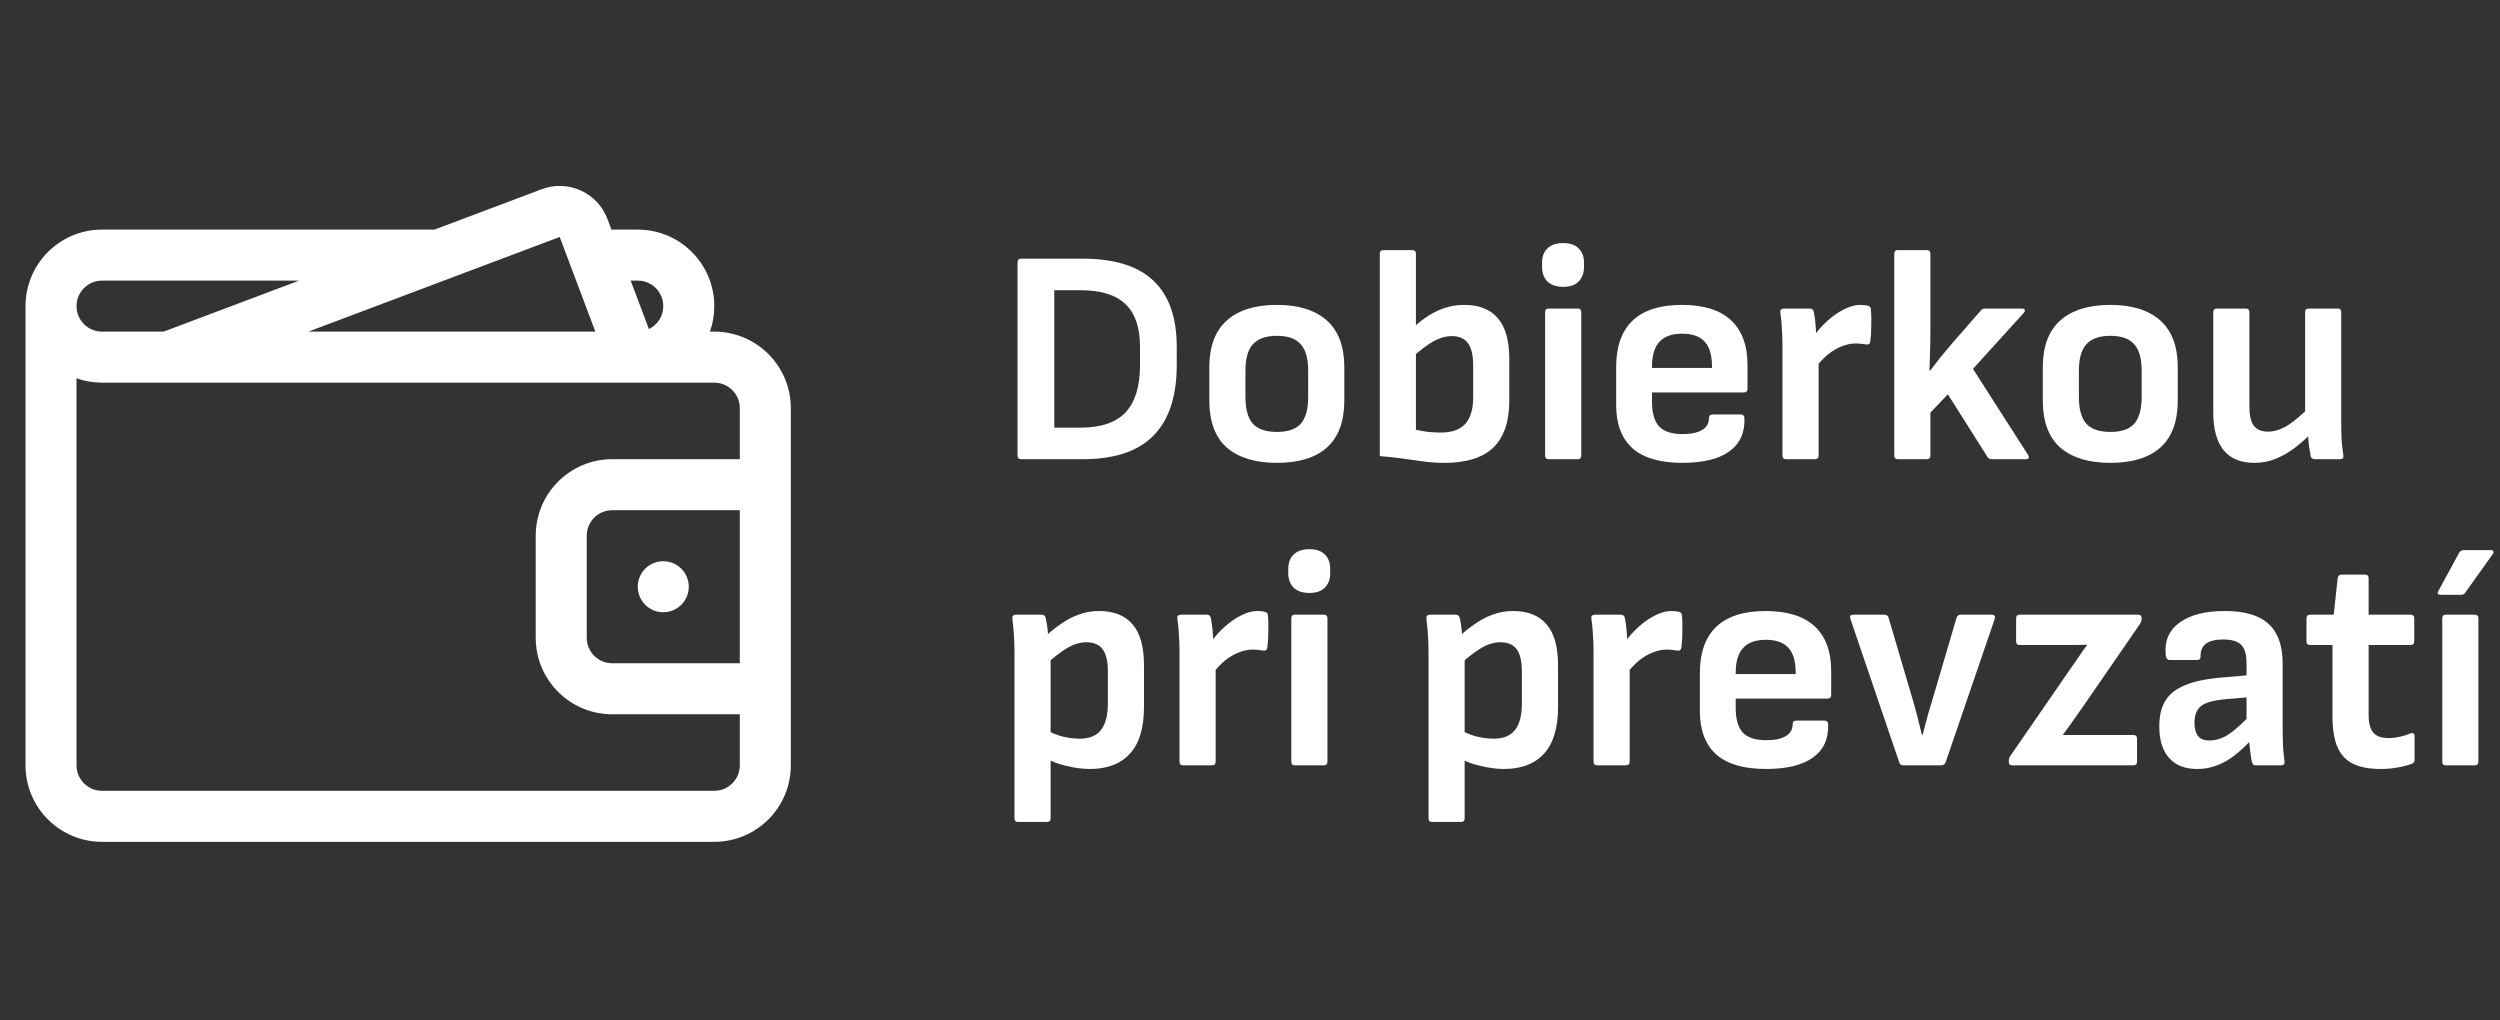
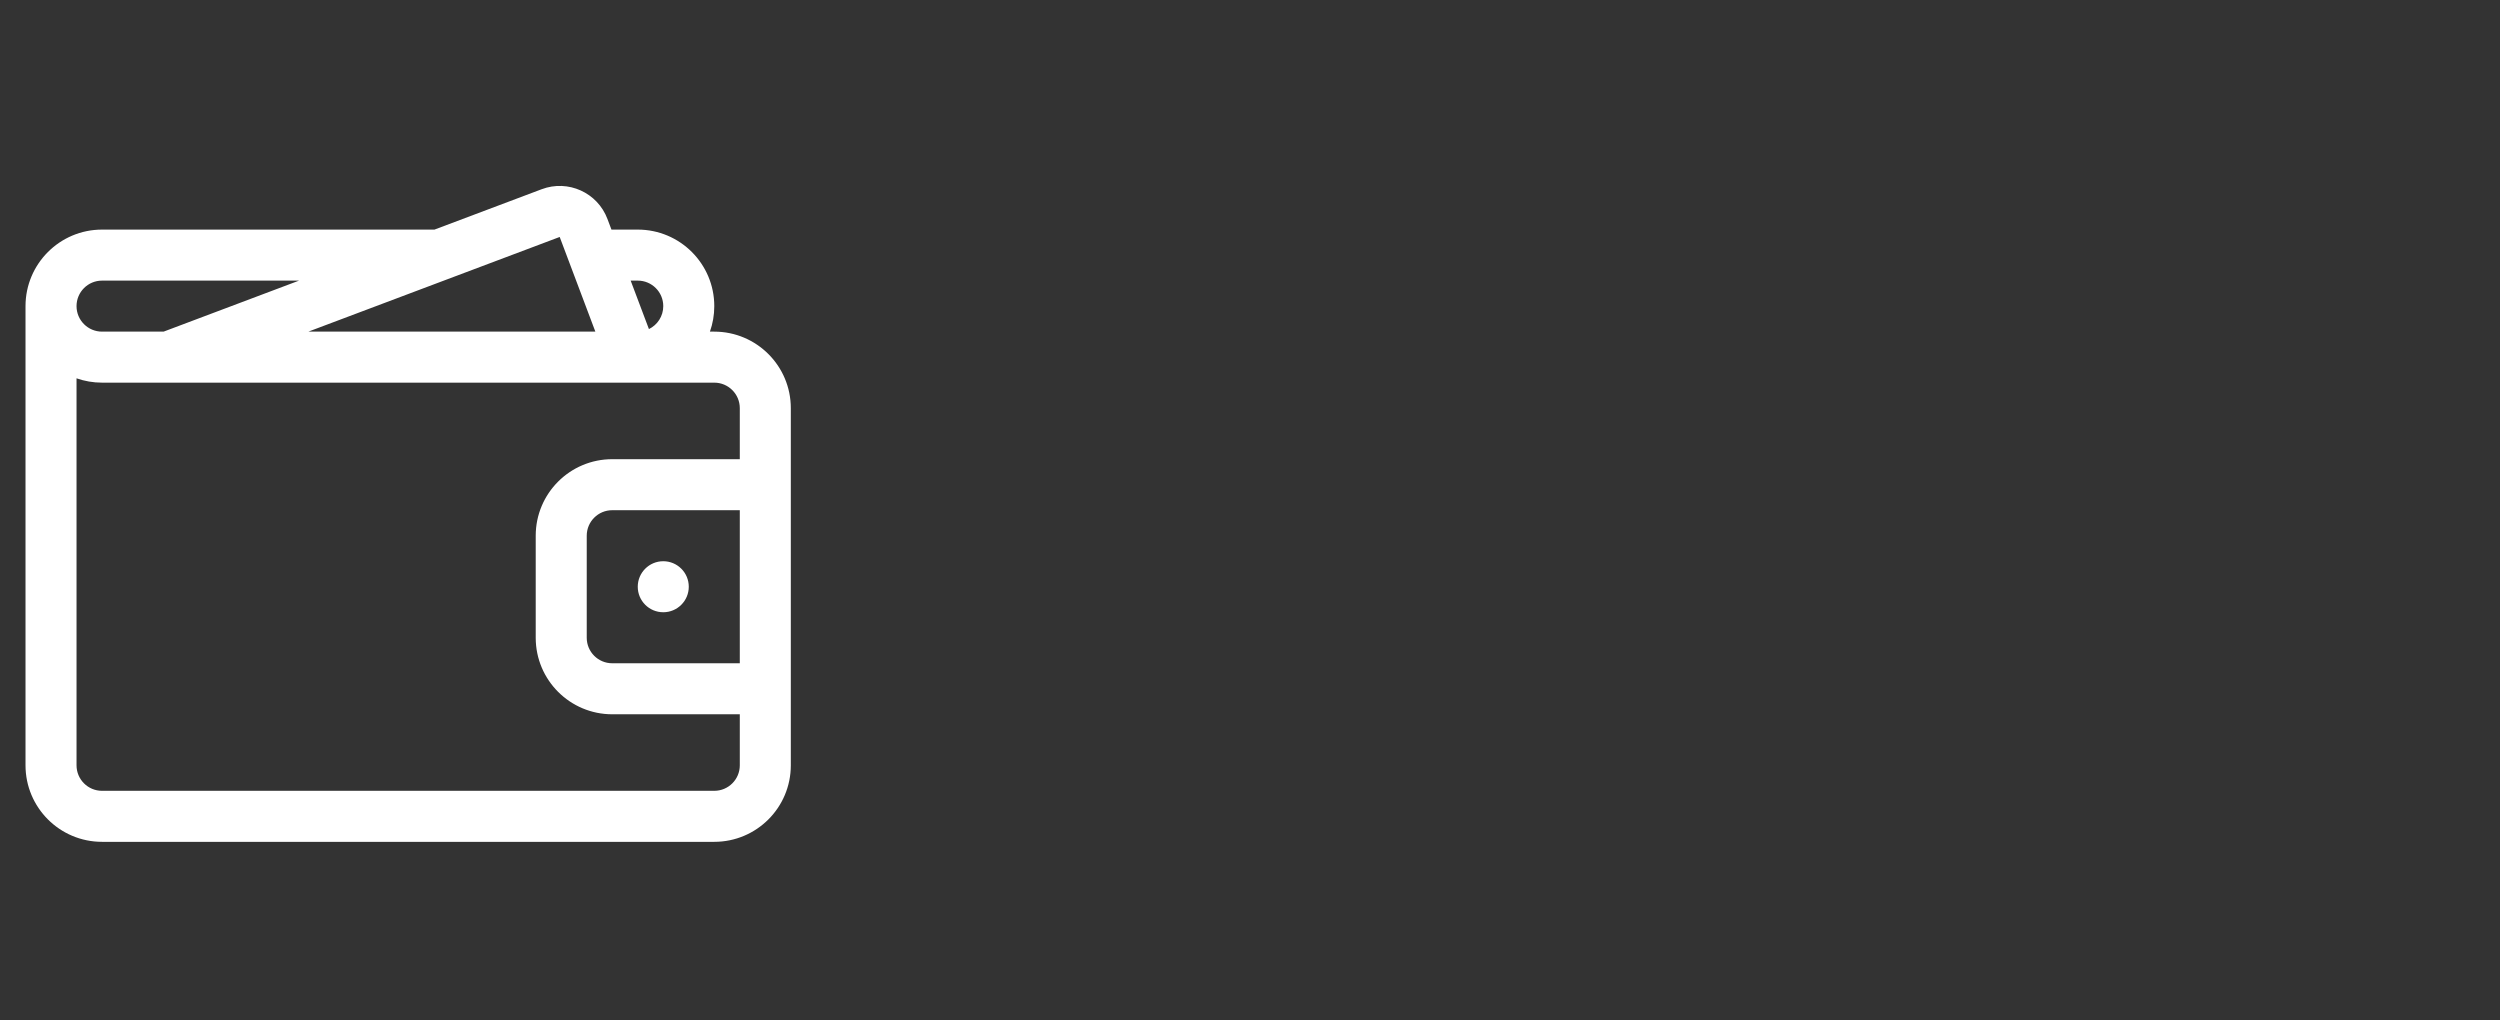
<svg xmlns="http://www.w3.org/2000/svg" width="98" height="40" viewBox="0 0 98 40" fill="none">
  <rect x="0" y="0" width="98" height="40" fill="#333333" stroke="none" />
  <path d="M27 23C27 23.553 26.552 24 26 24C25.448 24 25 23.553 25 23C25 22.448 25.448 22 26 22C26.552 22 27 22.448 27 23Z" fill="white" />
  <path fill-rule="evenodd" clip-rule="evenodd" d="M23.812 8.584C23.423 7.55 22.269 7.028 21.235 7.417L17.032 9H4C2.343 9 1 10.344 1 12V30C1 31.657 2.343 33 4 33H28C29.657 33 31 31.657 31 30V16C31 14.344 29.657 13 28 13H27.829C27.94 12.688 28 12.351 28 12C28 10.344 26.657 9 25 9H23.969L23.812 8.584ZM29 18V16C29 15.448 28.552 15 28 15H4C3.649 15 3.313 14.94 3 14.83V30C3 30.553 3.448 31 4 31H28C28.552 31 29 30.553 29 30V28H24C22.343 28 21 26.657 21 25V21C21 19.343 22.343 18 24 18H29ZM29 26V20H24C23.448 20 23 20.448 23 21V25C23 25.553 23.448 26 24 26H29ZM24.722 11L25.438 12.9C25.771 12.737 26 12.396 26 12C26 11.448 25.552 11 25 11H24.722ZM6.413 13L11.723 11H4C3.448 11 3 11.448 3 12C3 12.553 3.448 13 4 13H6.413ZM23.338 13H12.087L21.94 9.289L23.338 13Z" fill="white" />
-   <path d="M40.02 18C39.932 18 39.888 17.952 39.888 17.856V10.284C39.888 10.188 39.932 10.14 40.02 10.14H42.444C43.684 10.14 44.608 10.428 45.216 11.004C45.824 11.58 46.128 12.444 46.128 13.596V14.316C46.128 15.54 45.824 16.46 45.216 17.076C44.616 17.692 43.692 18 42.444 18H40.02ZM41.328 16.764H42.348C43.156 16.764 43.748 16.564 44.124 16.164C44.5 15.756 44.688 15.144 44.688 14.328V13.584C44.688 12.84 44.5 12.288 44.124 11.928C43.748 11.56 43.156 11.376 42.348 11.376H41.328V16.764ZM50.057 18.144C49.209 18.144 48.553 17.944 48.089 17.544C47.633 17.136 47.405 16.52 47.405 15.696V14.4C47.405 13.584 47.633 12.972 48.089 12.564C48.545 12.156 49.201 11.952 50.057 11.952C50.905 11.952 51.557 12.156 52.013 12.564C52.469 12.972 52.697 13.584 52.697 14.4V15.696C52.697 16.52 52.469 17.136 52.013 17.544C51.565 17.944 50.913 18.144 50.057 18.144ZM50.057 16.932C50.489 16.932 50.801 16.824 50.993 16.608C51.185 16.384 51.281 16.036 51.281 15.564V14.532C51.281 14.06 51.185 13.716 50.993 13.5C50.801 13.276 50.489 13.164 50.057 13.164C49.625 13.164 49.309 13.276 49.109 13.5C48.917 13.716 48.821 14.06 48.821 14.532V15.564C48.821 16.036 48.917 16.384 49.109 16.608C49.309 16.824 49.625 16.932 50.057 16.932ZM56.62 18.144C56.316 18.144 56.032 18.124 55.768 18.084C55.512 18.052 55.248 18.016 54.976 17.976C54.712 17.936 54.416 17.904 54.088 17.88V9.948C54.088 9.852 54.132 9.804 54.22 9.804H55.36C55.456 9.804 55.504 9.852 55.504 9.948V16.848C55.656 16.88 55.816 16.908 55.984 16.932C56.16 16.948 56.324 16.956 56.476 16.956C56.908 16.956 57.228 16.844 57.436 16.62C57.644 16.388 57.748 16.044 57.748 15.588V14.316C57.748 13.924 57.68 13.636 57.544 13.452C57.408 13.268 57.196 13.176 56.908 13.176C56.676 13.176 56.436 13.244 56.188 13.38C55.948 13.516 55.648 13.744 55.288 14.064L55.324 12.912C55.676 12.576 56.02 12.332 56.356 12.18C56.692 12.028 57.04 11.952 57.4 11.952C57.984 11.952 58.424 12.128 58.72 12.48C59.016 12.824 59.164 13.356 59.164 14.076V15.708C59.164 16.524 58.956 17.136 58.54 17.544C58.124 17.944 57.484 18.144 56.62 18.144ZM60.701 18C60.613 18 60.569 17.952 60.569 17.856V12.24C60.569 12.144 60.613 12.096 60.701 12.096H61.841C61.937 12.096 61.985 12.144 61.985 12.24V17.856C61.985 17.952 61.937 18 61.841 18H60.701ZM61.277 11.244C61.005 11.244 60.797 11.172 60.653 11.028C60.517 10.884 60.449 10.7 60.449 10.476V10.296C60.449 10.064 60.517 9.88 60.653 9.744C60.797 9.6 61.005 9.528 61.277 9.528C61.549 9.528 61.753 9.6 61.889 9.744C62.025 9.88 62.093 10.064 62.093 10.296V10.476C62.093 10.7 62.025 10.884 61.889 11.028C61.753 11.172 61.549 11.244 61.277 11.244ZM65.946 18.144C65.082 18.144 64.434 17.956 64.002 17.58C63.57 17.196 63.354 16.628 63.354 15.876V14.388C63.354 13.588 63.566 12.984 63.99 12.576C64.422 12.16 65.07 11.952 65.934 11.952C66.782 11.952 67.422 12.152 67.854 12.552C68.286 12.952 68.502 13.536 68.502 14.304V15.24C68.502 15.336 68.454 15.384 68.358 15.384H64.758V15.744C64.758 16.184 64.85 16.508 65.034 16.716C65.226 16.916 65.534 17.016 65.958 17.016C66.286 17.016 66.538 16.964 66.714 16.86C66.898 16.756 66.99 16.6 66.99 16.392C66.99 16.296 67.038 16.248 67.134 16.248H68.238C68.326 16.248 68.374 16.292 68.382 16.38C68.406 16.956 68.206 17.396 67.782 17.7C67.366 17.996 66.754 18.144 65.946 18.144ZM64.758 14.424H67.11V14.364C67.11 13.924 67.014 13.6 66.822 13.392C66.63 13.184 66.338 13.08 65.946 13.08C65.538 13.08 65.238 13.188 65.046 13.404C64.854 13.612 64.758 13.936 64.758 14.376V14.424ZM70.005 18C69.918 18 69.874 17.952 69.874 17.856V13.572C69.874 13.332 69.865 13.104 69.85 12.888C69.841 12.672 69.822 12.46 69.79 12.252C69.773 12.148 69.822 12.096 69.933 12.096H70.942C71.029 12.096 71.082 12.136 71.097 12.216C71.129 12.36 71.153 12.524 71.169 12.708C71.186 12.892 71.194 13.056 71.194 13.2L71.29 13.896V17.856C71.29 17.952 71.242 18 71.145 18H70.005ZM71.157 14.424L71.085 13.2C71.254 12.96 71.442 12.748 71.65 12.564C71.865 12.372 72.082 12.224 72.297 12.12C72.522 12.008 72.725 11.952 72.909 11.952C73.046 11.952 73.153 11.964 73.234 11.988C73.305 12.012 73.341 12.064 73.341 12.144C73.358 12.336 73.362 12.544 73.353 12.768C73.353 12.984 73.341 13.188 73.317 13.38C73.302 13.484 73.242 13.524 73.138 13.5C73.09 13.492 73.029 13.484 72.957 13.476C72.885 13.468 72.809 13.464 72.73 13.464C72.553 13.464 72.37 13.504 72.177 13.584C71.993 13.656 71.814 13.764 71.638 13.908C71.469 14.052 71.309 14.224 71.157 14.424ZM74.388 18C74.3 18 74.256 17.952 74.256 17.856V9.948C74.256 9.852 74.3 9.804 74.388 9.804H75.528C75.624 9.804 75.672 9.852 75.672 9.948V12.876C75.672 13.148 75.668 13.424 75.66 13.704C75.652 13.976 75.644 14.252 75.636 14.532H75.66C75.796 14.356 75.932 14.18 76.068 14.004C76.212 13.828 76.356 13.656 76.5 13.488L77.652 12.168C77.684 12.12 77.74 12.096 77.82 12.096H79.248C79.32 12.096 79.36 12.112 79.368 12.144C79.384 12.176 79.372 12.216 79.332 12.264L77.34 14.46L79.5 17.832C79.532 17.88 79.54 17.92 79.524 17.952C79.508 17.984 79.468 18 79.404 18H78.072C78 18 77.944 17.968 77.904 17.904L76.356 15.456L75.672 16.176V17.856C75.672 17.952 75.624 18 75.528 18H74.388ZM82.729 18.144C81.881 18.144 81.225 17.944 80.761 17.544C80.305 17.136 80.077 16.52 80.077 15.696V14.4C80.077 13.584 80.305 12.972 80.761 12.564C81.217 12.156 81.873 11.952 82.729 11.952C83.577 11.952 84.229 12.156 84.685 12.564C85.141 12.972 85.369 13.584 85.369 14.4V15.696C85.369 16.52 85.141 17.136 84.685 17.544C84.237 17.944 83.585 18.144 82.729 18.144ZM82.729 16.932C83.161 16.932 83.473 16.824 83.665 16.608C83.857 16.384 83.953 16.036 83.953 15.564V14.532C83.953 14.06 83.857 13.716 83.665 13.5C83.473 13.276 83.161 13.164 82.729 13.164C82.297 13.164 81.981 13.276 81.781 13.5C81.589 13.716 81.493 14.06 81.493 14.532V15.564C81.493 16.036 81.589 16.384 81.781 16.608C81.981 16.824 82.297 16.932 82.729 16.932ZM88.368 18.144C87.84 18.144 87.44 17.98 87.168 17.652C86.896 17.316 86.76 16.82 86.76 16.164V12.24C86.76 12.144 86.804 12.096 86.892 12.096H88.032C88.128 12.096 88.176 12.144 88.176 12.24V15.936C88.176 16.272 88.232 16.52 88.344 16.68C88.464 16.84 88.648 16.92 88.896 16.92C89.16 16.92 89.424 16.836 89.688 16.668C89.96 16.492 90.264 16.232 90.6 15.888L90.648 16.944C90.416 17.176 90.18 17.384 89.94 17.568C89.708 17.744 89.46 17.884 89.196 17.988C88.94 18.092 88.664 18.144 88.368 18.144ZM90.744 18C90.648 18 90.592 17.956 90.576 17.868C90.552 17.724 90.528 17.572 90.504 17.412C90.488 17.252 90.476 17.092 90.468 16.932L90.36 16.32V12.24C90.36 12.144 90.408 12.096 90.504 12.096H91.644C91.732 12.096 91.776 12.144 91.776 12.24V16.5C91.776 16.732 91.78 16.964 91.788 17.196C91.804 17.42 91.828 17.64 91.86 17.856C91.876 17.952 91.828 18 91.716 18H90.744ZM42.72 30.144C42.44 30.144 42.136 30.104 41.808 30.024C41.488 29.952 41.22 29.852 41.004 29.724L40.98 28.596C41.188 28.716 41.412 28.808 41.652 28.872C41.892 28.928 42.116 28.956 42.324 28.956C42.708 28.956 42.988 28.84 43.164 28.608C43.34 28.376 43.428 28.036 43.428 27.588V26.316C43.428 25.924 43.36 25.636 43.224 25.452C43.088 25.268 42.876 25.176 42.588 25.176C42.34 25.176 42.088 25.252 41.832 25.404C41.576 25.556 41.272 25.792 40.92 26.112L40.86 25.056C41.092 24.832 41.324 24.64 41.556 24.48C41.788 24.312 42.028 24.184 42.276 24.096C42.524 24 42.792 23.952 43.08 23.952C43.664 23.952 44.104 24.128 44.4 24.48C44.696 24.824 44.844 25.356 44.844 26.076V27.72C44.844 28.536 44.66 29.144 44.292 29.544C43.932 29.944 43.408 30.144 42.72 30.144ZM39.9 32.22C39.812 32.22 39.768 32.172 39.768 32.076V25.524C39.768 25.316 39.76 25.1 39.744 24.876C39.728 24.652 39.708 24.444 39.684 24.252C39.676 24.148 39.724 24.096 39.828 24.096H40.836C40.924 24.096 40.976 24.14 40.992 24.228C41.008 24.292 41.024 24.376 41.04 24.48C41.056 24.576 41.068 24.676 41.076 24.78C41.084 24.884 41.088 24.968 41.088 25.032L41.184 25.704V32.076C41.184 32.172 41.136 32.22 41.04 32.22H39.9ZM46.369 30C46.281 30 46.237 29.952 46.237 29.856V25.572C46.237 25.332 46.229 25.104 46.213 24.888C46.205 24.672 46.185 24.46 46.153 24.252C46.137 24.148 46.185 24.096 46.297 24.096H47.305C47.393 24.096 47.445 24.136 47.461 24.216C47.493 24.36 47.517 24.524 47.533 24.708C47.549 24.892 47.557 25.056 47.557 25.2L47.653 25.896V29.856C47.653 29.952 47.605 30 47.509 30H46.369ZM47.521 26.424L47.449 25.2C47.617 24.96 47.805 24.748 48.013 24.564C48.229 24.372 48.445 24.224 48.661 24.12C48.885 24.008 49.089 23.952 49.273 23.952C49.409 23.952 49.517 23.964 49.597 23.988C49.669 24.012 49.705 24.064 49.705 24.144C49.721 24.336 49.725 24.544 49.717 24.768C49.717 24.984 49.705 25.188 49.681 25.38C49.665 25.484 49.605 25.524 49.501 25.5C49.453 25.492 49.393 25.484 49.321 25.476C49.249 25.468 49.173 25.464 49.093 25.464C48.917 25.464 48.733 25.504 48.541 25.584C48.357 25.656 48.177 25.764 48.001 25.908C47.833 26.052 47.673 26.224 47.521 26.424ZM50.752 30C50.664 30 50.62 29.952 50.62 29.856V24.24C50.62 24.144 50.664 24.096 50.752 24.096H51.892C51.988 24.096 52.036 24.144 52.036 24.24V29.856C52.036 29.952 51.988 30 51.892 30H50.752ZM51.328 23.244C51.056 23.244 50.848 23.172 50.704 23.028C50.568 22.884 50.5 22.7 50.5 22.476V22.296C50.5 22.064 50.568 21.88 50.704 21.744C50.848 21.6 51.056 21.528 51.328 21.528C51.6 21.528 51.804 21.6 51.94 21.744C52.076 21.88 52.144 22.064 52.144 22.296V22.476C52.144 22.7 52.076 22.884 51.94 23.028C51.804 23.172 51.6 23.244 51.328 23.244ZM58.95 30.144C58.67 30.144 58.367 30.104 58.038 30.024C57.718 29.952 57.45 29.852 57.234 29.724L57.211 28.596C57.419 28.716 57.642 28.808 57.883 28.872C58.123 28.928 58.346 28.956 58.554 28.956C58.938 28.956 59.218 28.84 59.395 28.608C59.571 28.376 59.658 28.036 59.658 27.588V26.316C59.658 25.924 59.59 25.636 59.455 25.452C59.319 25.268 59.106 25.176 58.819 25.176C58.571 25.176 58.319 25.252 58.062 25.404C57.806 25.556 57.502 25.792 57.151 26.112L57.09 25.056C57.322 24.832 57.554 24.64 57.786 24.48C58.019 24.312 58.258 24.184 58.507 24.096C58.755 24 59.023 23.952 59.31 23.952C59.895 23.952 60.334 24.128 60.63 24.48C60.926 24.824 61.075 25.356 61.075 26.076V27.72C61.075 28.536 60.891 29.144 60.523 29.544C60.163 29.944 59.639 30.144 58.95 30.144ZM56.13 32.22C56.042 32.22 55.998 32.172 55.998 32.076V25.524C55.998 25.316 55.99 25.1 55.974 24.876C55.959 24.652 55.938 24.444 55.914 24.252C55.907 24.148 55.955 24.096 56.059 24.096H57.066C57.154 24.096 57.206 24.14 57.222 24.228C57.239 24.292 57.255 24.376 57.27 24.48C57.286 24.576 57.298 24.676 57.306 24.78C57.315 24.884 57.319 24.968 57.319 25.032L57.414 25.704V32.076C57.414 32.172 57.367 32.22 57.27 32.22H56.13ZM62.599 30C62.511 30 62.467 29.952 62.467 29.856V25.572C62.467 25.332 62.459 25.104 62.443 24.888C62.435 24.672 62.415 24.46 62.383 24.252C62.367 24.148 62.415 24.096 62.527 24.096H63.535C63.623 24.096 63.675 24.136 63.691 24.216C63.723 24.36 63.747 24.524 63.763 24.708C63.779 24.892 63.787 25.056 63.787 25.2L63.883 25.896V29.856C63.883 29.952 63.835 30 63.739 30H62.599ZM63.751 26.424L63.679 25.2C63.847 24.96 64.035 24.748 64.243 24.564C64.459 24.372 64.675 24.224 64.891 24.12C65.115 24.008 65.319 23.952 65.503 23.952C65.639 23.952 65.747 23.964 65.827 23.988C65.899 24.012 65.935 24.064 65.935 24.144C65.951 24.336 65.955 24.544 65.947 24.768C65.947 24.984 65.935 25.188 65.911 25.38C65.895 25.484 65.835 25.524 65.731 25.5C65.683 25.492 65.623 25.484 65.551 25.476C65.479 25.468 65.403 25.464 65.323 25.464C65.147 25.464 64.963 25.504 64.771 25.584C64.587 25.656 64.407 25.764 64.231 25.908C64.063 26.052 63.903 26.224 63.751 26.424ZM69.227 30.144C68.363 30.144 67.715 29.956 67.283 29.58C66.851 29.196 66.635 28.628 66.635 27.876V26.388C66.635 25.588 66.847 24.984 67.271 24.576C67.703 24.16 68.351 23.952 69.215 23.952C70.063 23.952 70.703 24.152 71.135 24.552C71.567 24.952 71.783 25.536 71.783 26.304V27.24C71.783 27.336 71.735 27.384 71.639 27.384H68.039V27.744C68.039 28.184 68.131 28.508 68.315 28.716C68.507 28.916 68.815 29.016 69.239 29.016C69.567 29.016 69.819 28.964 69.995 28.86C70.179 28.756 70.271 28.6 70.271 28.392C70.271 28.296 70.319 28.248 70.415 28.248H71.519C71.607 28.248 71.655 28.292 71.663 28.38C71.687 28.956 71.487 29.396 71.063 29.7C70.647 29.996 70.035 30.144 69.227 30.144ZM68.039 26.424H70.391V26.364C70.391 25.924 70.295 25.6 70.103 25.392C69.911 25.184 69.619 25.08 69.227 25.08C68.819 25.08 68.519 25.188 68.327 25.404C68.135 25.612 68.039 25.936 68.039 26.376V26.424ZM74.609 30C74.529 30 74.477 29.964 74.453 29.892L72.533 24.252C72.501 24.148 72.537 24.096 72.641 24.096H73.865C73.953 24.096 74.009 24.136 74.033 24.216L74.909 27.192C74.989 27.456 75.065 27.724 75.137 27.996C75.209 28.268 75.277 28.54 75.341 28.812H75.365C75.437 28.532 75.509 28.26 75.581 27.996C75.661 27.732 75.741 27.464 75.821 27.192L76.697 24.216C76.721 24.136 76.777 24.096 76.865 24.096H78.077C78.181 24.096 78.221 24.148 78.197 24.252L76.265 29.892C76.233 29.964 76.177 30 76.097 30H74.609ZM78.876 30C78.788 30 78.744 29.956 78.744 29.868V29.832C78.744 29.76 78.76 29.7 78.792 29.652L81.084 26.328C81.204 26.16 81.324 25.988 81.444 25.812C81.564 25.628 81.684 25.456 81.804 25.296V25.272C81.596 25.28 81.388 25.284 81.18 25.284C80.972 25.284 80.756 25.284 80.532 25.284H79.176C79.08 25.284 79.032 25.236 79.032 25.14V24.24C79.032 24.144 79.08 24.096 79.176 24.096H83.808C83.904 24.096 83.952 24.14 83.952 24.228V24.264C83.952 24.296 83.944 24.332 83.928 24.372C83.92 24.404 83.896 24.448 83.856 24.504L81.672 27.672C81.544 27.856 81.412 28.044 81.276 28.236C81.148 28.42 81.012 28.608 80.868 28.8V28.812C81.092 28.812 81.296 28.812 81.48 28.812C81.672 28.812 81.872 28.812 82.08 28.812H83.628C83.724 28.812 83.772 28.86 83.772 28.956V29.856C83.772 29.952 83.724 30 83.628 30H78.876ZM88.424 30C88.376 30 88.34 29.988 88.316 29.964C88.299 29.932 88.284 29.892 88.267 29.844C88.251 29.764 88.231 29.628 88.207 29.436C88.183 29.236 88.163 29.052 88.147 28.884L88.064 28.392V25.992C88.064 25.656 87.996 25.42 87.859 25.284C87.724 25.14 87.487 25.068 87.151 25.068C86.543 25.068 86.248 25.288 86.263 25.728C86.263 25.824 86.219 25.872 86.132 25.872H85.052C84.956 25.872 84.903 25.8 84.895 25.656C84.847 25.12 85.028 24.704 85.436 24.408C85.852 24.104 86.444 23.952 87.212 23.952C87.996 23.952 88.567 24.12 88.927 24.456C89.296 24.792 89.48 25.312 89.48 26.016V28.512C89.48 28.768 89.484 29.008 89.492 29.232C89.507 29.456 89.528 29.66 89.552 29.844C89.567 29.948 89.523 30 89.419 30H88.424ZM86.132 30.144C85.651 30.144 85.284 30 85.028 29.712C84.772 29.424 84.644 29.012 84.644 28.476C84.644 28.06 84.724 27.724 84.883 27.468C85.043 27.204 85.303 27 85.663 26.856C86.031 26.704 86.519 26.604 87.127 26.556L88.243 26.46V27.324L87.248 27.408C86.784 27.448 86.463 27.536 86.287 27.672C86.112 27.808 86.023 28.028 86.023 28.332C86.023 28.564 86.072 28.74 86.168 28.86C86.263 28.972 86.412 29.028 86.612 29.028C86.852 29.028 87.096 28.952 87.344 28.8C87.591 28.64 87.903 28.36 88.279 27.96L88.328 28.92C88.088 29.184 87.852 29.408 87.62 29.592C87.388 29.776 87.151 29.912 86.912 30C86.671 30.096 86.412 30.144 86.132 30.144ZM93.33 30.144C92.866 30.144 92.494 30.072 92.214 29.928C91.942 29.784 91.742 29.56 91.614 29.256C91.494 28.952 91.434 28.564 91.434 28.092V25.284H90.558C90.462 25.284 90.414 25.236 90.414 25.14V24.24C90.414 24.144 90.462 24.096 90.558 24.096H91.482L91.638 22.656C91.654 22.568 91.706 22.524 91.794 22.524H92.706C92.802 22.524 92.85 22.572 92.85 22.668V24.096H94.494C94.59 24.096 94.638 24.144 94.638 24.24V25.14C94.638 25.236 94.59 25.284 94.494 25.284H92.85V28.02C92.85 28.34 92.91 28.572 93.03 28.716C93.15 28.86 93.35 28.932 93.63 28.932C93.774 28.932 93.918 28.916 94.062 28.884C94.214 28.852 94.354 28.808 94.482 28.752C94.594 28.712 94.65 28.748 94.65 28.86V29.784C94.65 29.864 94.614 29.916 94.542 29.94C94.382 30.004 94.198 30.052 93.99 30.084C93.79 30.124 93.57 30.144 93.33 30.144ZM95.869 30C95.781 30 95.737 29.952 95.737 29.856V24.24C95.737 24.144 95.781 24.096 95.869 24.096H97.009C97.105 24.096 97.153 24.144 97.153 24.24V29.856C97.153 29.952 97.105 30 97.009 30H95.869ZM95.665 23.316C95.561 23.316 95.533 23.268 95.581 23.172L96.397 21.672C96.437 21.6 96.497 21.564 96.577 21.564H97.657C97.705 21.564 97.733 21.584 97.741 21.624C97.757 21.656 97.749 21.688 97.717 21.72L96.637 23.232C96.605 23.288 96.553 23.316 96.481 23.316H95.665Z" fill="white" />
</svg>